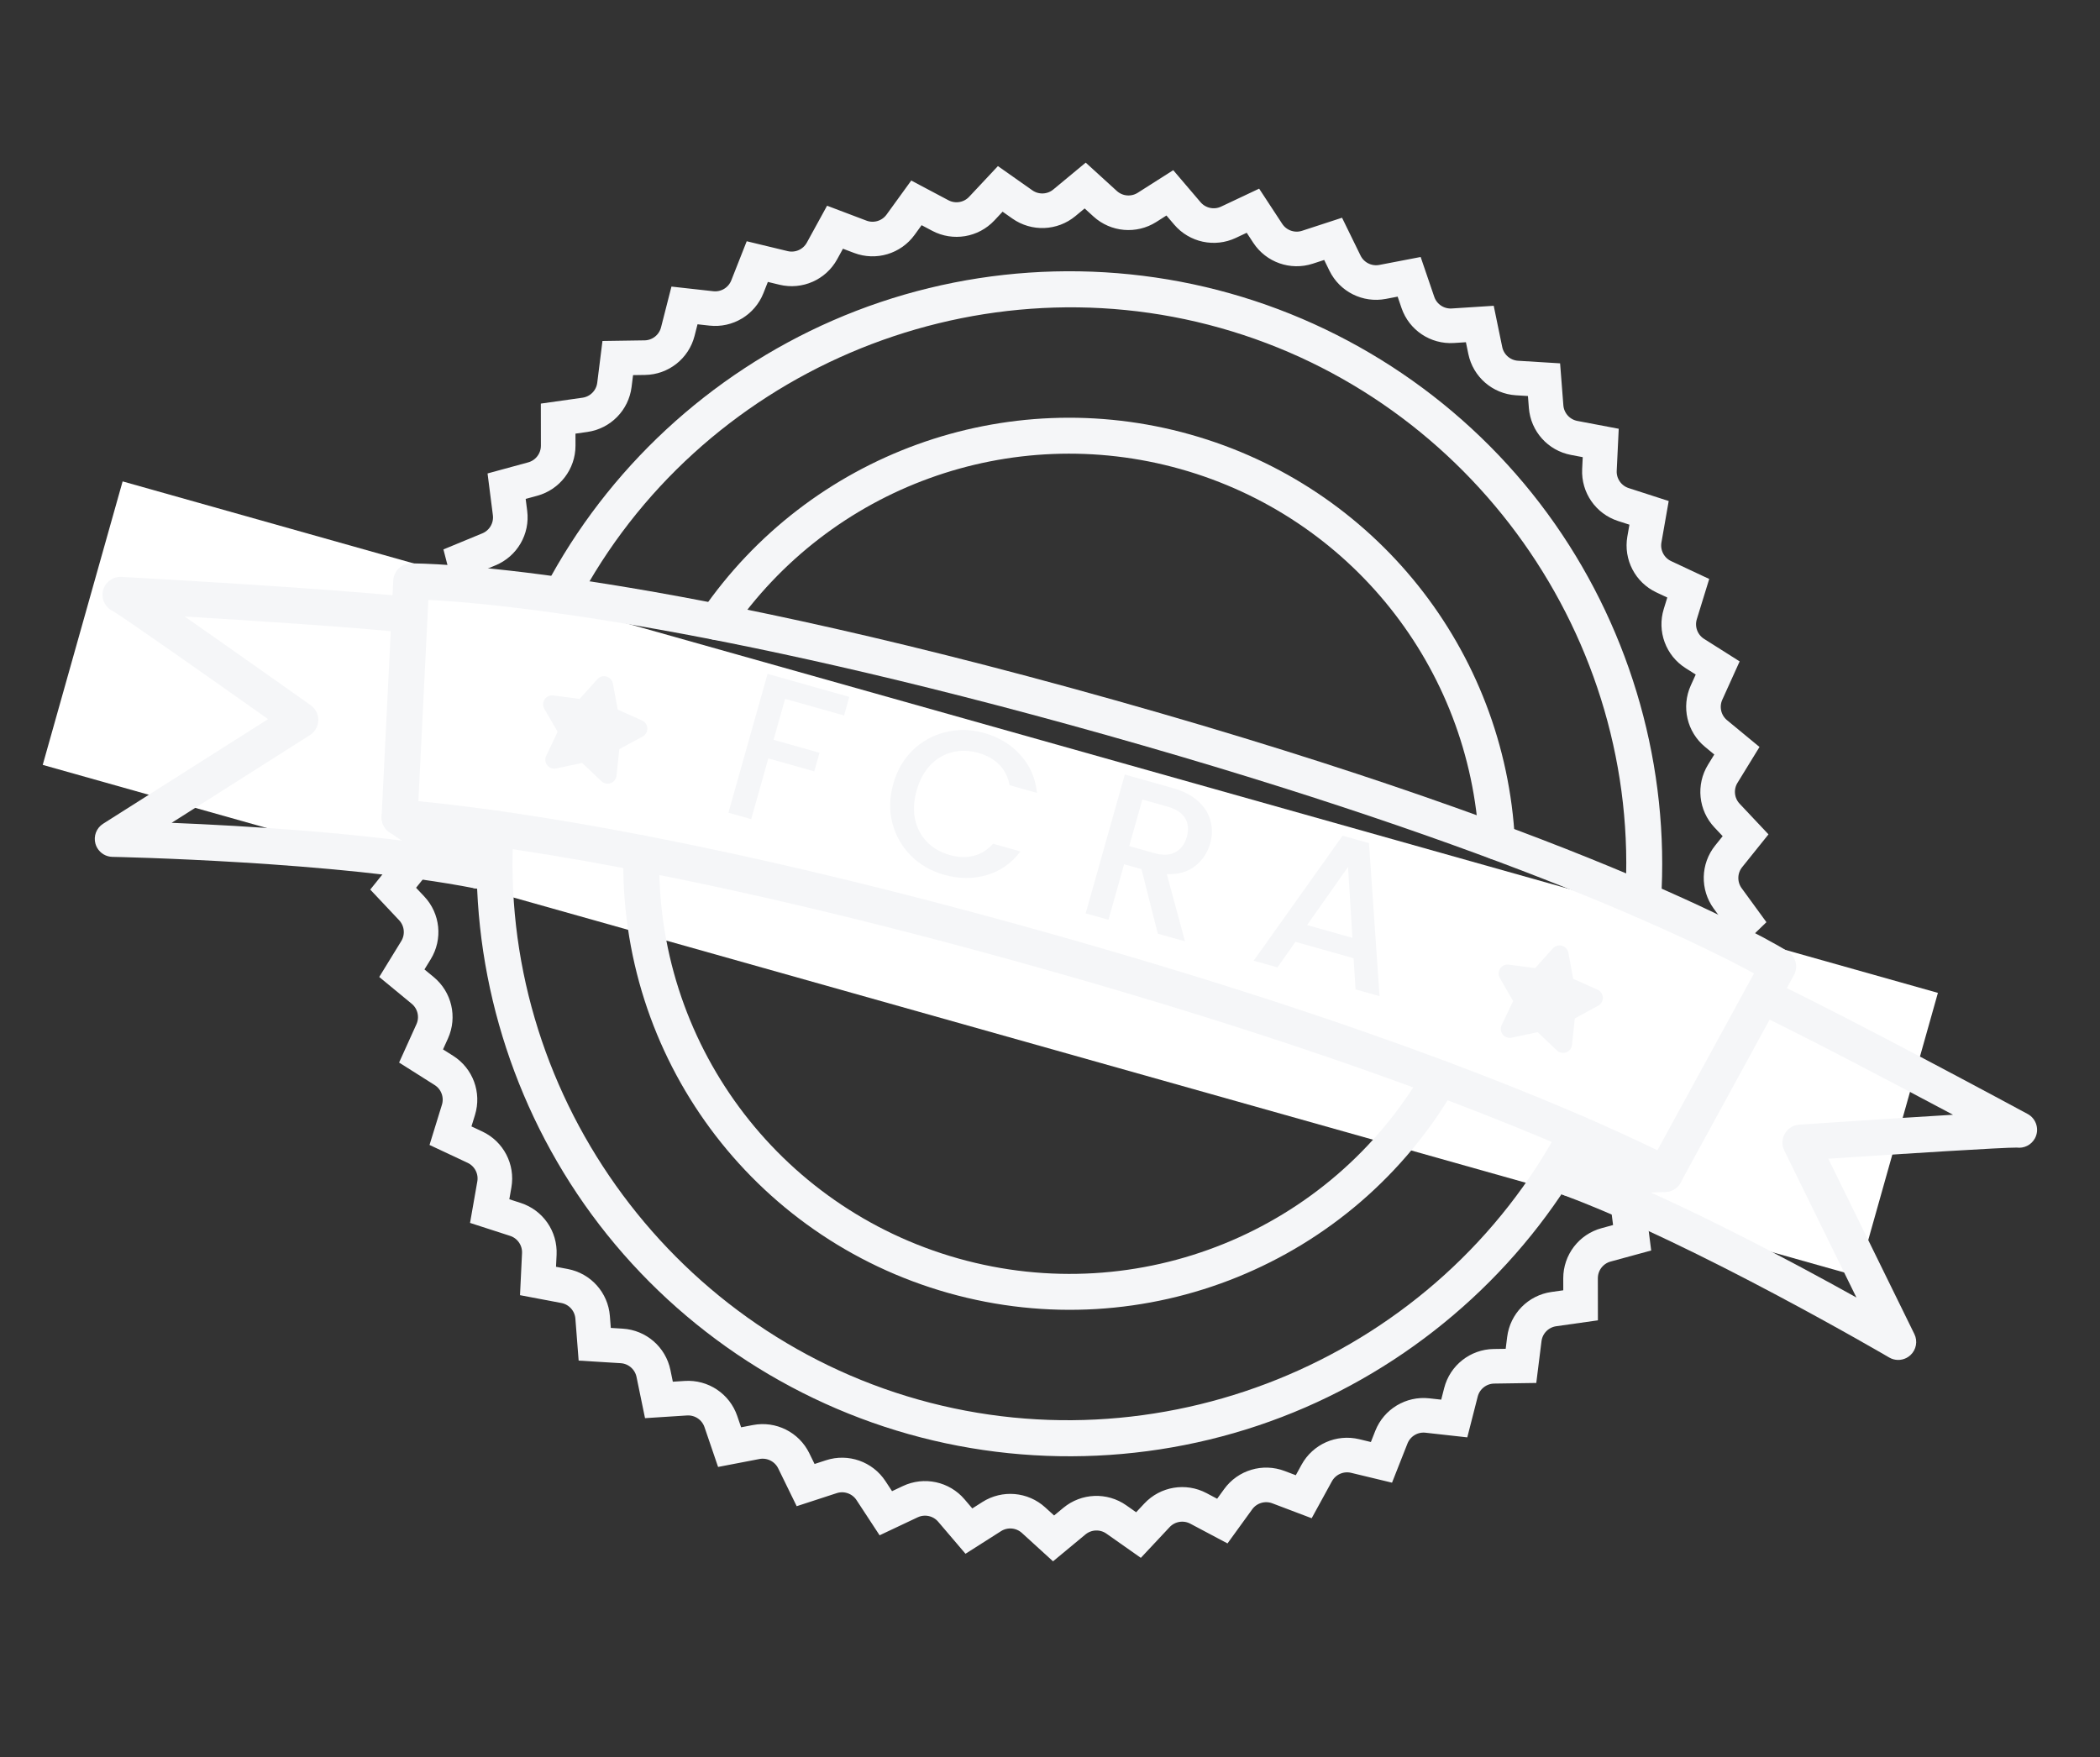
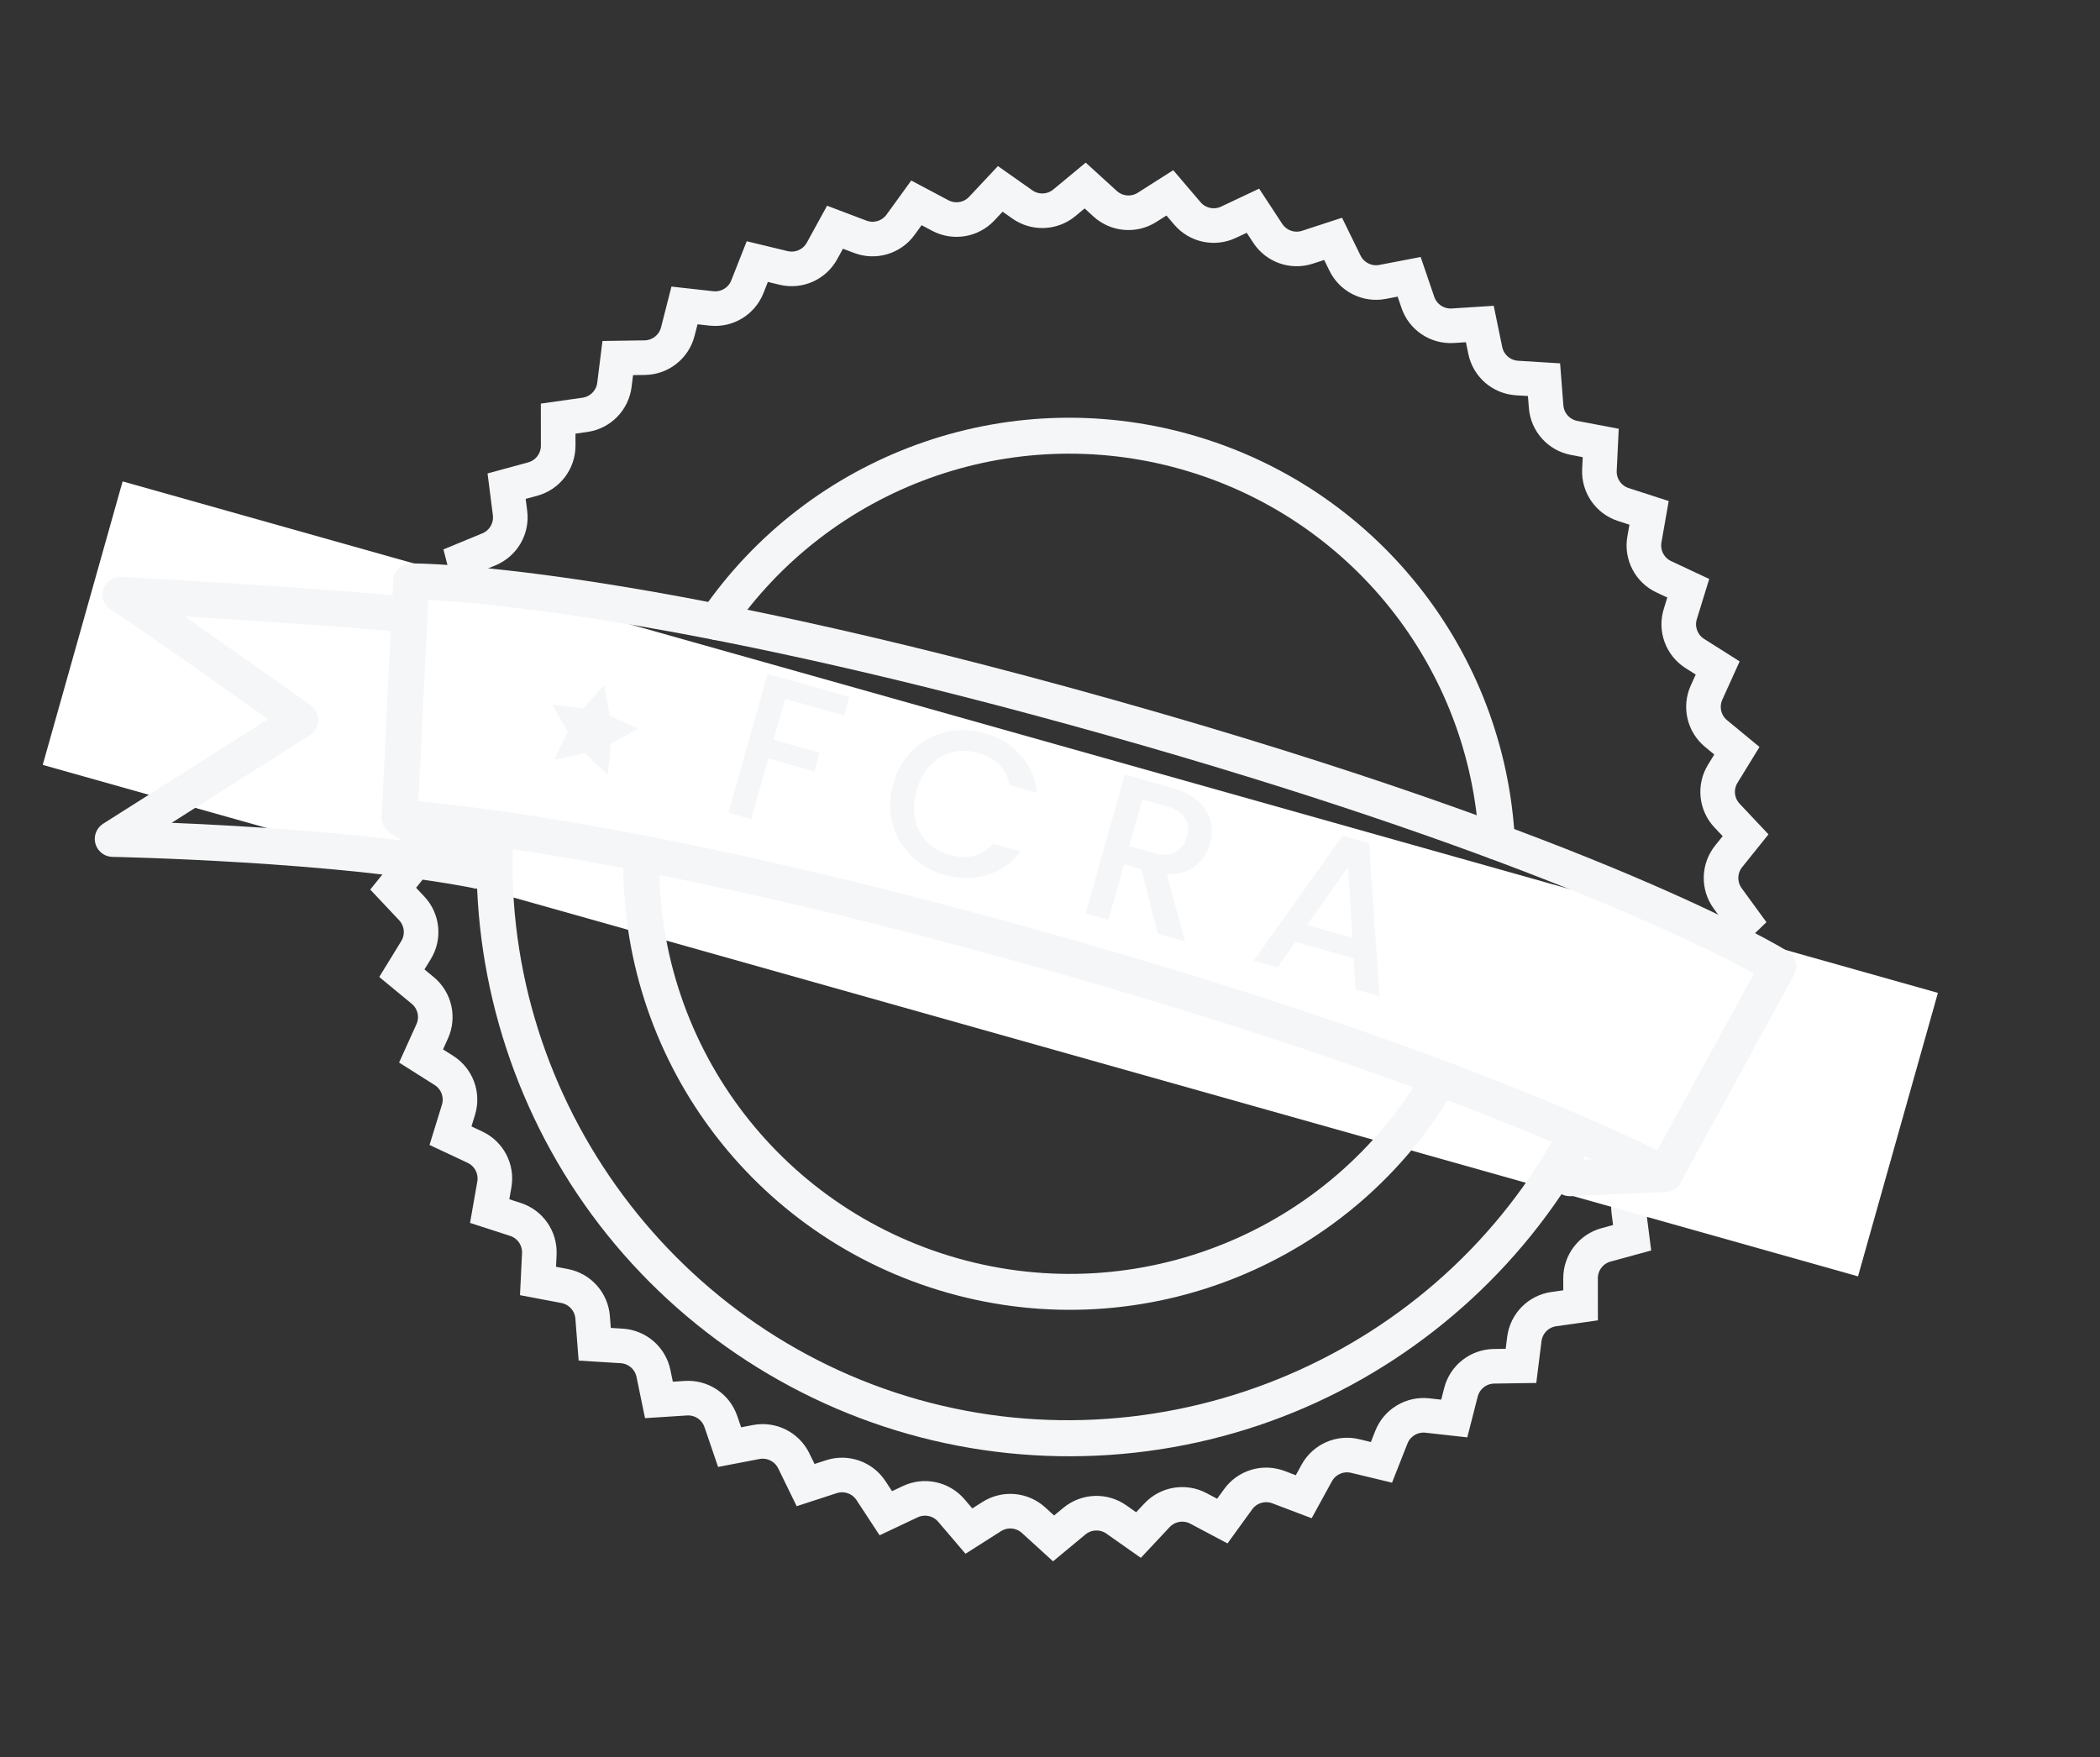
<svg xmlns="http://www.w3.org/2000/svg" width="607" height="508" viewBox="0 0 607 508" fill="none">
  <rect x="0" y="0" width="607" height="508" fill="#333333" stroke="none" />
  <path d="M362.156 60.915L366.44 67.45C368.916 71.226 373.614 72.874 377.905 71.474L385.334 69.049L388.766 76.07C390.749 80.126 395.203 82.35 399.637 81.499L407.311 80.025L409.836 87.42C411.294 91.692 415.435 94.458 419.94 94.168L427.738 93.668L429.316 101.321C430.228 105.743 433.989 109.005 438.495 109.283L446.295 109.763L446.901 117.554C447.252 122.055 450.574 125.763 455.01 126.603L462.688 128.058L462.313 135.863C462.096 140.373 464.928 144.468 469.224 145.858L476.659 148.263L475.308 155.96C474.528 160.406 476.825 164.824 480.912 166.741L487.987 170.059L485.683 177.526C484.352 181.84 486.076 186.511 489.891 188.925L496.494 193.104L493.272 200.223C491.411 204.336 492.536 209.186 496.018 212.059L502.046 217.033L497.957 223.692C495.595 227.539 496.103 232.492 499.198 235.779L504.555 241.469L499.663 247.563C496.838 251.084 496.722 256.062 499.38 259.711L503.981 266.027L498.365 271.46C495.12 274.599 494.381 279.523 496.561 283.476L500.334 290.319L494.081 295.006C490.469 297.713 489.118 302.506 490.785 306.701L493.671 313.963L486.88 317.829C482.957 320.062 481.016 324.647 482.145 329.019L484.098 336.585L476.876 339.569C472.703 341.294 470.203 345.599 470.775 350.078L471.764 357.829L464.225 359.885C459.869 361.072 456.85 365.031 456.855 369.545L456.865 377.36L449.128 378.454C444.658 379.086 441.166 382.635 440.606 387.115L439.636 394.869L431.823 394.985C427.309 395.052 423.399 398.135 422.282 402.51L420.349 410.081L412.582 409.217C408.095 408.718 403.83 411.286 402.174 415.486L399.306 422.755L391.709 420.925C387.32 419.867 382.767 421.881 380.597 425.84L376.842 432.693L369.534 429.924C365.312 428.325 360.542 429.752 357.893 433.408L353.308 439.736L346.405 436.074C342.417 433.958 337.506 434.776 334.42 438.071L329.078 443.774L322.688 439.276C318.997 436.677 314.022 436.873 310.547 439.755L304.532 444.744L298.757 439.48C295.421 436.439 290.46 436.01 286.652 438.434L280.059 442.63L274.989 436.683C272.06 433.248 267.192 432.201 263.11 434.128L256.044 437.465L251.759 430.929C249.284 427.154 244.586 425.505 240.294 426.906L232.865 429.33L229.433 422.31C227.45 418.254 222.996 416.029 218.563 416.881L210.888 418.355L208.364 410.96C206.905 406.687 202.765 403.922 198.259 404.211L190.461 404.712L188.883 397.059C187.971 392.637 184.21 389.375 179.704 389.097L171.904 388.616L171.298 380.825C170.948 376.324 167.625 372.616 163.189 371.776L155.511 370.322L155.886 362.516C156.103 358.007 153.271 353.912 148.976 352.522L141.541 350.117L142.891 342.42C143.671 337.973 141.375 333.555 137.287 331.638L130.212 328.32L132.516 320.853C133.848 316.539 132.123 311.869 128.309 309.455L121.705 305.276L124.927 298.156C126.788 294.043 125.663 289.193 122.181 286.32L116.153 281.347L120.242 274.687C122.604 270.84 122.096 265.887 119.001 262.6L113.644 256.911L118.536 250.816C121.361 247.295 121.478 242.318 118.819 238.669L114.218 232.353L119.834 226.919C123.079 223.78 123.818 218.857 121.638 214.903L117.865 208.06L124.118 203.374C127.731 200.666 129.081 195.874 127.414 191.679L124.528 184.417L131.319 180.551C135.242 178.317 137.183 173.732 136.055 169.361L134.101 161.794L141.324 158.81C145.496 157.086 147.996 152.78 147.424 148.302L146.435 140.551L153.974 138.495C158.33 137.307 161.349 133.349 161.344 128.834L161.334 121.02L169.071 119.925C173.541 119.293 177.033 115.744 177.593 111.265L178.563 103.511L186.376 103.395C190.89 103.328 194.8 100.244 195.917 95.87L197.851 88.299L205.617 89.163C210.104 89.662 214.369 87.093 216.025 82.894L218.893 75.624L226.49 77.455C230.879 78.513 235.432 76.499 237.602 72.54L241.358 65.687L248.665 68.455C252.887 70.055 257.657 68.627 260.306 64.971L264.891 58.644L271.794 62.306C275.782 64.422 280.693 63.603 283.779 60.309L289.121 54.605L295.511 59.104C299.202 61.703 304.177 61.507 307.652 58.624L313.667 53.636L319.442 58.9C322.778 61.941 327.739 62.37 331.548 59.946L338.14 55.75L343.21 61.697C346.139 65.132 351.007 66.179 355.089 64.251L362.156 60.915Z" stroke="#F5F6F8" stroke-width="10" />
  <rect x="35.443" y="139.169" width="545.141" height="85.146" transform="rotate(15.738 35.443 139.169)" fill="white" />
  <path d="M31.179 247.521C29.47 247.039 28.089 245.7 27.587 243.919C26.968 241.716 27.869 239.36 29.81 238.137L77.493 207.894C59.62 195.252 35.954 178.625 32.728 176.713C30.811 175.86 29.519 173.899 29.638 171.678C29.796 168.82 32.24 166.618 35.107 166.778C37.678 166.92 95.314 170.076 118.928 172.642C121.786 172.951 123.837 175.514 123.53 178.362C123.224 181.21 120.659 183.271 117.81 182.964C102.8 181.334 72.963 179.41 53.391 178.231C56.41 180.344 59.976 182.848 64.201 185.808C76.927 194.745 89.686 203.789 89.809 203.888C91.221 204.89 92.044 206.525 91.997 208.259C91.951 209.994 91.05 211.585 89.591 212.511L49.616 237.872C70.458 238.718 106.397 240.808 134.161 245.687L135.6 238.206C136.144 235.393 138.865 233.549 141.678 234.094C144.479 234.646 146.335 237.359 145.791 240.172L143.377 252.718C143.115 254.068 142.324 255.269 141.18 256.037C140.036 256.804 138.629 257.087 137.279 256.825C97.441 249.008 33.128 247.725 32.483 247.715C32.033 247.707 31.589 247.636 31.169 247.518L31.179 247.521Z" fill="#F5F6F8" />
  <path d="M174.6 198.083L176.248 206.973L184.511 210.65L176.572 214.972L175.625 223.961L169.06 217.742L160.213 219.618L164.099 211.457L159.585 203.626L168.552 204.804L174.6 198.083Z" fill="#F5F6F8" />
-   <path d="M174.921 226.46C174.521 226.347 174.146 226.144 173.843 225.843L168.266 220.56L160.75 222.154C159.787 222.357 158.787 222 158.175 221.223C157.564 220.446 157.441 219.387 157.876 218.496L161.178 211.562L157.335 204.912C156.841 204.061 156.873 202.991 157.426 202.176C157.972 201.348 158.945 200.921 159.924 201.046L167.538 202.048L172.674 196.343C173.333 195.611 174.354 195.317 175.304 195.584C176.253 195.852 176.971 196.637 177.151 197.604L178.552 205.152L185.569 208.273C186.469 208.677 187.063 209.557 187.109 210.541C187.143 211.532 186.624 212.454 185.759 212.922L179.008 216.586L178.205 224.224C178.1 225.209 177.452 226.051 176.525 226.394C175.995 226.59 175.44 226.606 174.921 226.46ZM169.764 215.243C170.164 215.356 170.535 215.569 170.842 215.86L173.591 218.469L173.982 214.706C174.071 213.857 174.574 213.104 175.324 212.7L178.648 210.897L175.187 209.36C174.411 209.012 173.845 208.302 173.694 207.461L173.006 203.74L170.476 206.555C169.907 207.193 169.054 207.502 168.211 207.394L164.466 206.9L166.359 210.174C166.789 210.91 166.825 211.815 166.457 212.585L164.826 215.999L168.533 215.209C168.946 215.121 169.374 215.133 169.774 215.246L169.764 215.243Z" fill="#F5F6F8" />
  <path d="M479.828 344.391C479.518 344.304 479.207 344.184 478.904 344.034C455.129 332.123 400.352 307.949 300.618 279.844C200.884 251.738 141.545 243.755 115.049 241.499C112.267 241.265 110.171 238.862 110.299 236.072L113.675 167.818C113.812 165.073 116.073 162.905 118.82 162.881C121.338 162.868 182.002 162.896 322.413 202.464C462.824 242.032 514.587 273.686 516.717 275.009C519.057 276.466 519.857 279.486 518.527 281.905L485.768 341.879C484.588 344.039 482.097 345.031 479.808 344.386L479.828 344.391ZM303.444 269.852C398.181 296.549 452.896 319.832 479.069 332.537L506.995 281.407C492.035 273.242 436.404 245.364 319.619 212.454C202.835 179.544 140.845 174.266 123.811 173.425L120.931 231.613C149.886 234.444 208.698 243.152 303.444 269.852Z" fill="#F5F6F8" />
-   <path d="M547.289 392.961C546.869 392.842 546.454 392.671 546.065 392.443C545.51 392.114 489.98 359.626 451.932 345.495C450.634 345.01 449.592 344.037 449.017 342.785C448.442 341.534 448.394 340.096 448.876 338.808L453.368 326.848C454.372 324.164 457.373 322.82 460.049 323.811C462.733 324.815 464.09 327.809 463.086 330.492L460.407 337.624C486.63 347.969 518.373 364.951 536.593 375.102L515.741 332.601C514.981 331.049 515.043 329.222 515.909 327.718C516.775 326.214 518.331 325.25 520.058 325.133C520.212 325.122 535.816 324.072 551.338 323.084C556.49 322.756 560.839 322.482 564.514 322.266C547.196 313.049 520.748 299.101 507.102 292.667C504.513 291.441 503.4 288.344 504.626 285.755C505.852 283.166 508.939 282.051 511.538 283.28C533.018 293.422 583.821 320.824 586.087 322.045C588.607 323.403 589.551 326.56 588.194 329.079C587.135 331.036 585.007 332.043 582.929 331.76C579.179 331.706 550.314 333.53 528.47 334.979L553.346 385.67C554.353 387.723 553.891 390.204 552.213 391.759C550.868 393.009 548.978 393.437 547.269 392.955L547.289 392.961Z" fill="#F5F6F8" />
-   <path d="M450.784 275.912L444.737 282.633L435.77 281.455L440.294 289.289L436.398 297.447L445.244 295.571L451.809 301.79L452.757 292.801L460.706 288.482L452.442 284.805L450.784 275.912Z" fill="#F5F6F8" />
-   <path d="M451.105 304.289C450.705 304.176 450.331 303.974 450.028 303.672L444.45 298.389L436.935 299.983C435.971 300.186 434.972 299.829 434.36 299.052C433.748 298.276 433.626 297.216 434.06 296.325L437.363 289.391L433.519 282.741C433.025 281.89 433.057 280.82 433.611 280.005C434.157 279.177 435.129 278.75 436.108 278.875L443.723 279.877L448.858 274.172C449.517 273.441 450.539 273.146 451.488 273.413C452.438 273.681 453.155 274.466 453.336 275.434L454.736 282.981L461.754 286.102C462.654 286.507 463.248 287.386 463.294 288.37C463.327 289.361 462.809 290.283 461.943 290.751L455.193 294.415L454.389 302.053C454.284 303.038 453.637 303.88 452.71 304.223C452.18 304.419 451.625 304.435 451.105 304.289ZM445.948 293.072C446.348 293.185 446.72 293.398 447.026 293.689L449.775 296.298L450.167 292.535C450.255 291.686 450.759 290.933 451.509 290.529L454.833 288.726L451.381 287.192C450.606 286.844 450.04 286.134 449.888 285.293L449.2 281.572L446.67 284.386C446.102 285.025 445.249 285.334 444.405 285.226L440.661 284.732L442.554 288.006C442.983 288.741 443.019 289.647 442.651 290.417L441.02 293.831L444.727 293.041C445.141 292.953 445.569 292.965 445.968 293.078L445.948 293.072Z" fill="#F5F6F8" />
  <path d="M262.644 414.597C224.735 403.915 191.431 380.3 168.863 348.103C146.621 316.354 135.684 277.682 138.087 239.22C138.267 236.358 140.726 234.181 143.587 234.362C146.449 234.543 148.626 237.001 148.445 239.863C143.772 314.904 192.978 384.188 265.458 404.613C337.937 425.038 416.079 391.64 451.275 325.201C452.615 322.665 455.755 321.706 458.291 323.046C460.826 324.386 461.796 327.529 460.445 330.061C442.399 364.125 412.892 391.389 377.346 406.854C341.297 422.532 300.553 425.28 262.644 414.597Z" fill="#F5F6F8" />
-   <path d="M473.514 265.272C471.205 264.621 469.59 262.429 469.742 259.937C474.612 184.736 425.408 115.29 352.758 94.817C280.109 74.345 201.885 107.881 166.772 174.56C165.432 177.095 162.299 178.068 159.761 176.738C157.226 175.397 156.254 172.265 157.584 169.727C175.586 135.553 205.101 108.183 240.697 92.657C276.801 76.897 317.596 74.12 355.575 84.823C393.554 95.525 426.897 119.194 449.462 151.477C471.711 183.314 482.603 222.07 480.105 260.603C479.925 263.464 477.446 265.636 474.587 265.445C474.215 265.426 473.857 265.358 473.507 265.259L473.514 265.272Z" fill="#F5F6F8" />
  <path d="M274.141 373.801C217.333 357.792 178.701 305.458 180.202 246.536C180.277 243.666 182.663 241.404 185.523 241.476C188.383 241.549 190.655 243.937 190.582 246.797C189.21 300.976 224.727 349.088 276.957 363.806C329.188 378.525 384.61 356.04 411.718 309.113C413.153 306.626 416.327 305.773 418.812 307.217C421.299 308.652 422.142 311.824 420.707 314.31C391.212 365.344 330.949 389.809 274.141 373.801Z" fill="#F5F6F8" />
  <path d="M431.302 248.382C429.214 247.794 427.646 245.928 427.523 243.649C424.925 192.839 390.264 149.424 341.262 135.615C292.259 121.806 240.029 140.735 211.284 182.713C209.667 185.084 206.434 185.683 204.063 184.066C201.693 182.448 201.093 179.216 202.711 176.845C233.971 131.185 290.778 110.6 344.068 125.618C397.358 140.635 435.058 187.852 437.889 243.118C438.03 245.985 435.834 248.419 432.965 248.57C432.384 248.601 431.822 248.529 431.292 248.379L431.302 248.382Z" fill="#F5F6F8" />
  <path d="M136.886 256.726C136.367 256.579 135.859 256.35 135.388 256.034L112.588 240.622C110.214 239.015 109.592 235.786 111.19 233.41C112.797 231.037 116.025 230.414 118.402 232.012L141.201 247.423C143.575 249.031 144.197 252.259 142.6 254.635C141.309 256.537 138.985 257.317 136.886 256.726Z" fill="#F5F6F8" />
  <path d="M452.339 345.62C450.24 345.029 448.666 343.15 448.558 340.854C448.426 337.991 450.642 335.562 453.516 335.434L481.008 334.194C483.869 334.073 486.3 336.279 486.429 339.153C486.56 342.016 484.344 344.445 481.47 344.573L453.979 345.813C453.411 345.836 452.859 345.767 452.339 345.62Z" fill="#F5F6F8" />
  <path d="M245.48 201.468L243.967 206.839L226.93 202.038L223.594 213.877L236.877 217.62L235.363 222.991L222.08 219.248L217.133 236.804L210.55 234.949L221.86 194.812L245.48 201.468ZM258.194 226.619C259.3 222.692 261.198 219.424 263.886 216.816C266.613 214.218 269.78 212.492 273.387 211.638C277.043 210.757 280.738 210.843 284.473 211.895C288.746 213.099 292.24 215.227 294.954 218.277C297.718 221.3 299.308 224.948 299.725 229.221L291.813 226.992C291.37 224.581 290.371 222.596 288.816 221.036C287.261 219.476 285.271 218.354 282.845 217.67C280.189 216.921 277.653 216.851 275.237 217.459C272.822 218.066 270.703 219.318 268.88 221.215C267.096 223.123 265.786 225.559 264.951 228.523C264.115 231.488 263.96 234.249 264.486 236.808C265.05 239.377 266.198 241.571 267.93 243.389C269.673 245.168 271.872 246.432 274.529 247.181C276.955 247.864 279.238 247.947 281.379 247.428C283.52 246.909 285.408 245.737 287.045 243.913L294.956 246.142C292.37 249.569 289.109 251.85 285.174 252.986C281.277 254.132 277.191 254.102 272.918 252.898C269.145 251.835 265.943 249.998 263.313 247.386C260.693 244.736 258.899 241.592 257.93 237.952C256.999 234.324 257.087 230.546 258.194 226.619ZM334.661 269.923L329.945 251.265L324.921 249.849L320.396 265.904L313.813 264.048L325.123 223.911L338.984 227.817C342.064 228.685 344.511 229.957 346.324 231.631C348.176 233.317 349.367 235.211 349.897 237.313C350.465 239.427 350.435 241.6 349.805 243.833C349.067 246.451 347.625 248.621 345.477 250.343C343.379 252.037 340.643 252.825 337.269 252.705L342.515 272.137L334.661 269.923ZM326.402 244.593L333.678 246.644C336.142 247.338 338.164 247.243 339.743 246.358C341.361 245.484 342.463 244.008 343.048 241.929C343.634 239.85 343.474 238.059 342.567 236.557C341.672 235.016 339.973 233.893 337.47 233.188L330.193 231.138L326.402 244.593ZM391.248 277.018L374.443 272.282L369.244 279.669L362.372 277.732L388.079 241.59L395.702 243.738L398.755 287.985L391.825 286.032L391.248 277.018ZM390.913 271.126L389.644 250.634L377.804 267.432L390.913 271.126Z" fill="#F5F6F8" />
</svg>